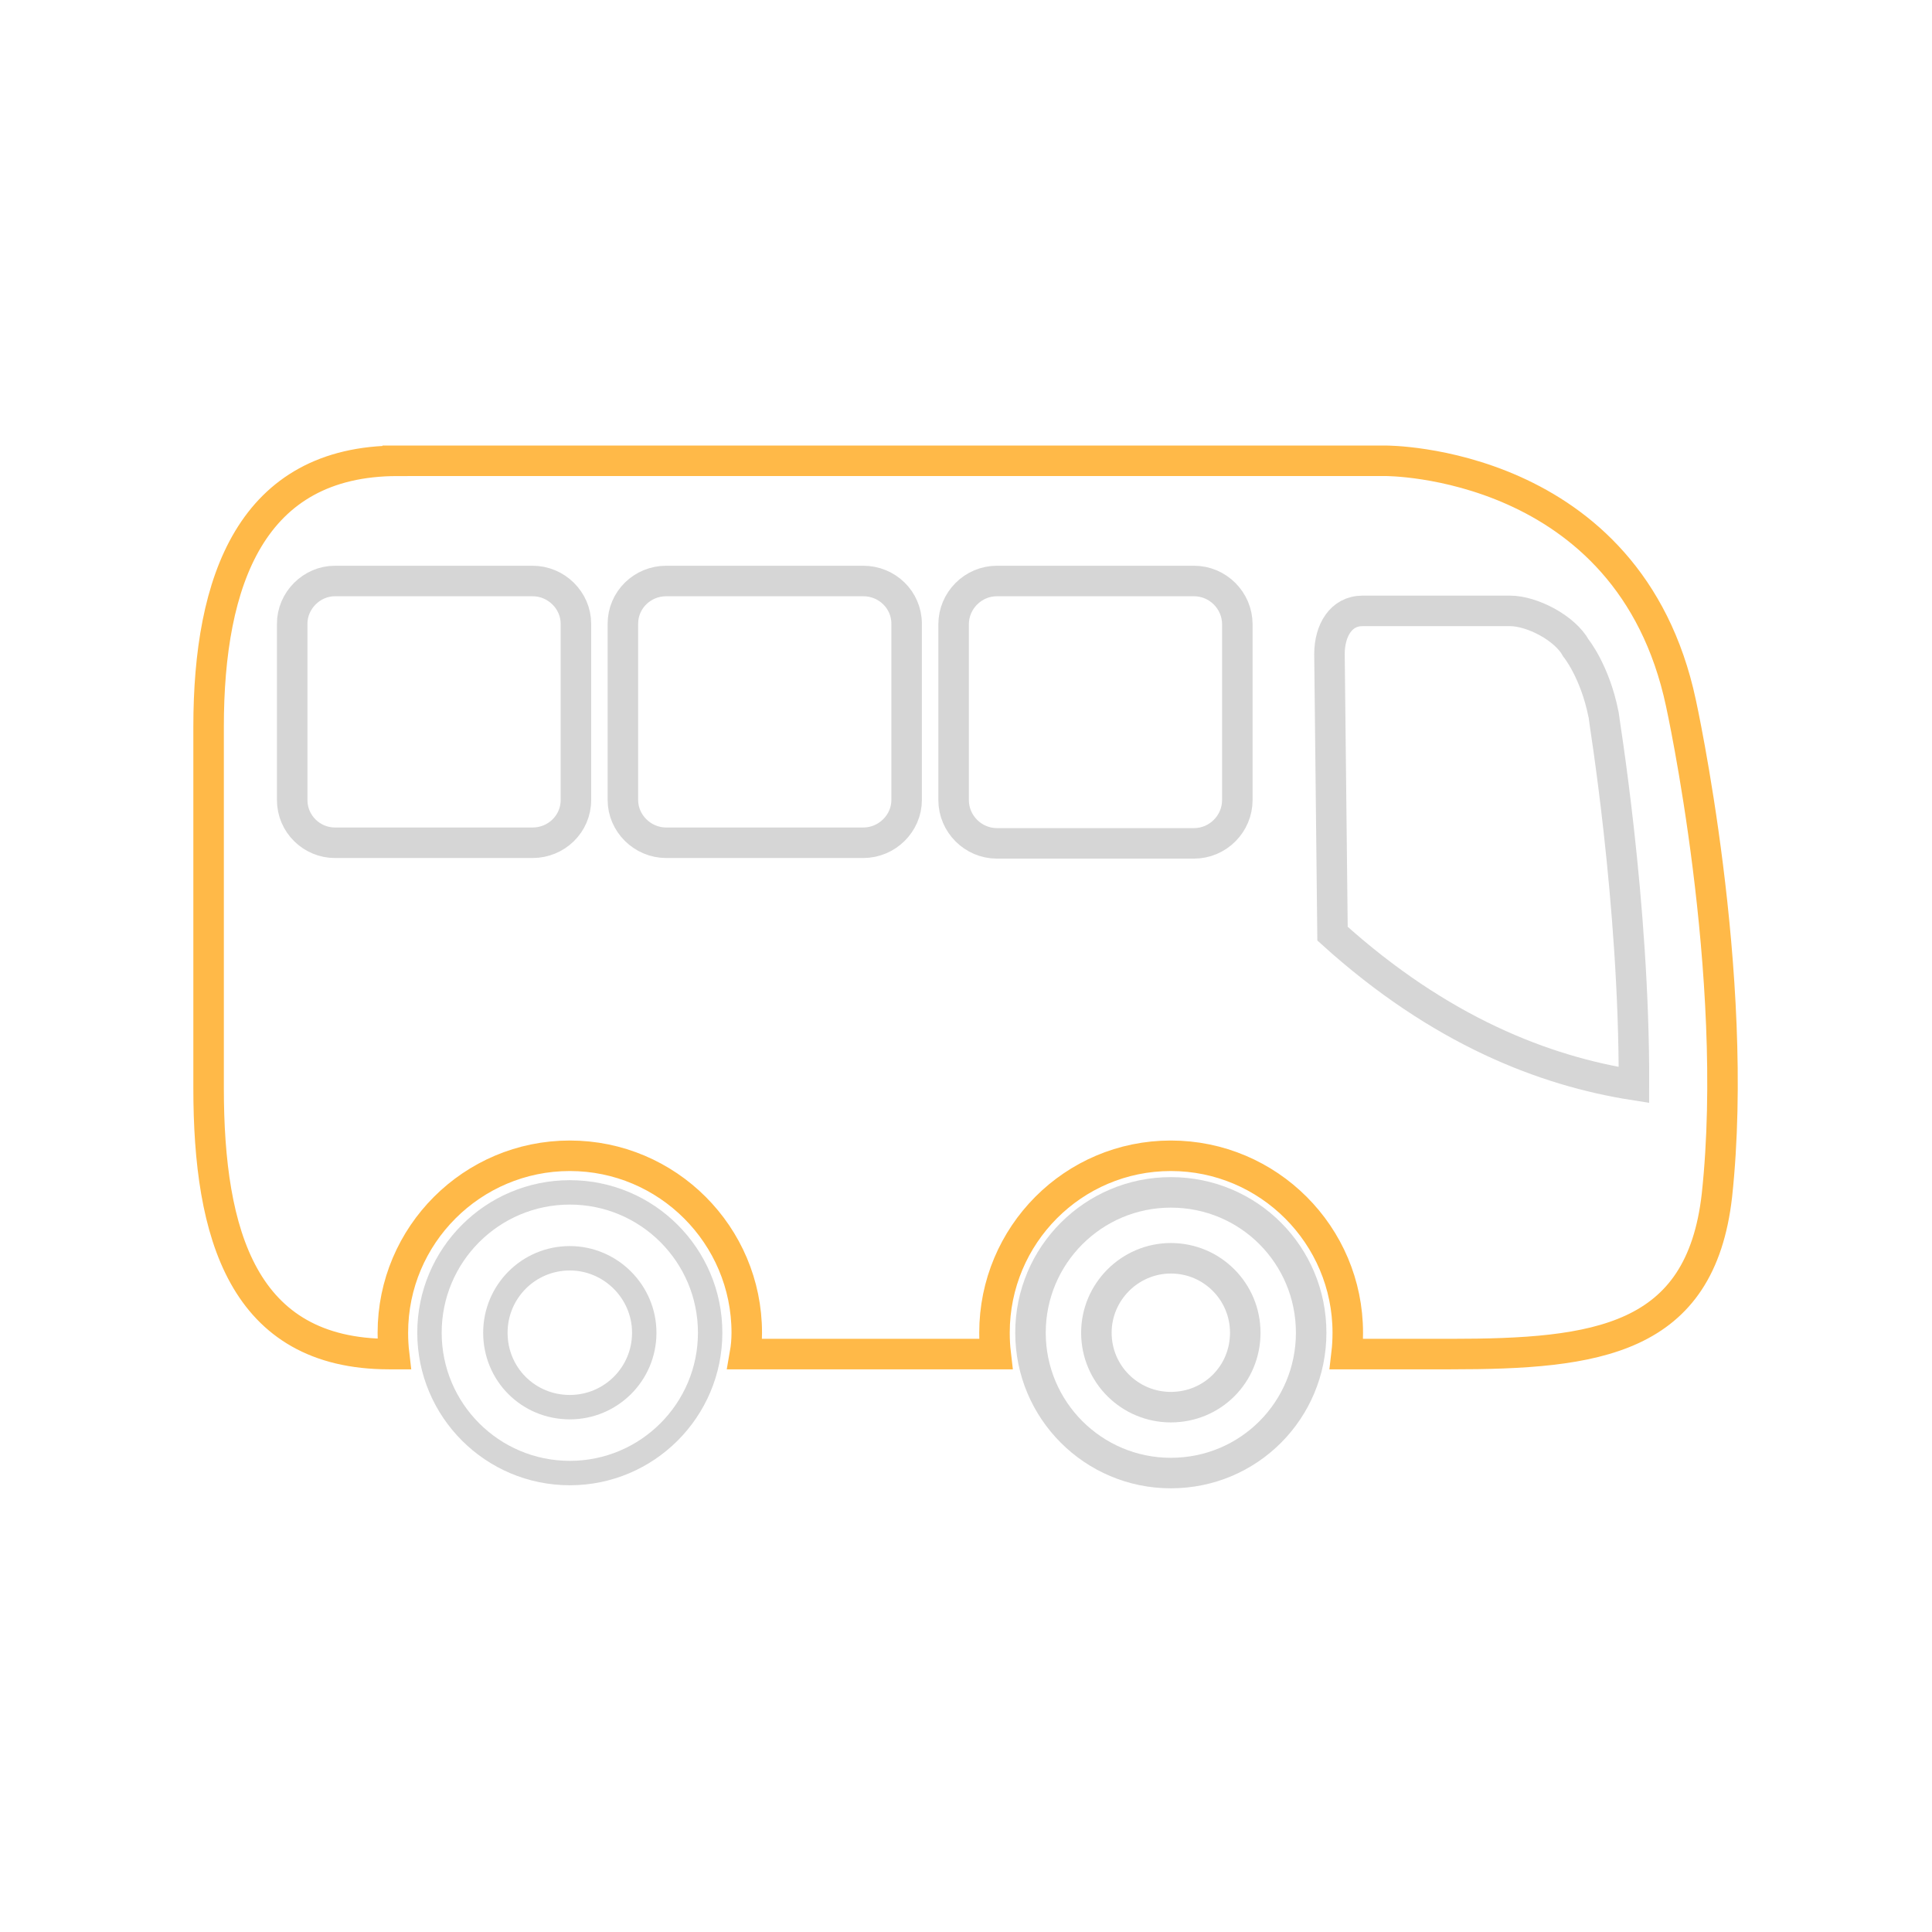
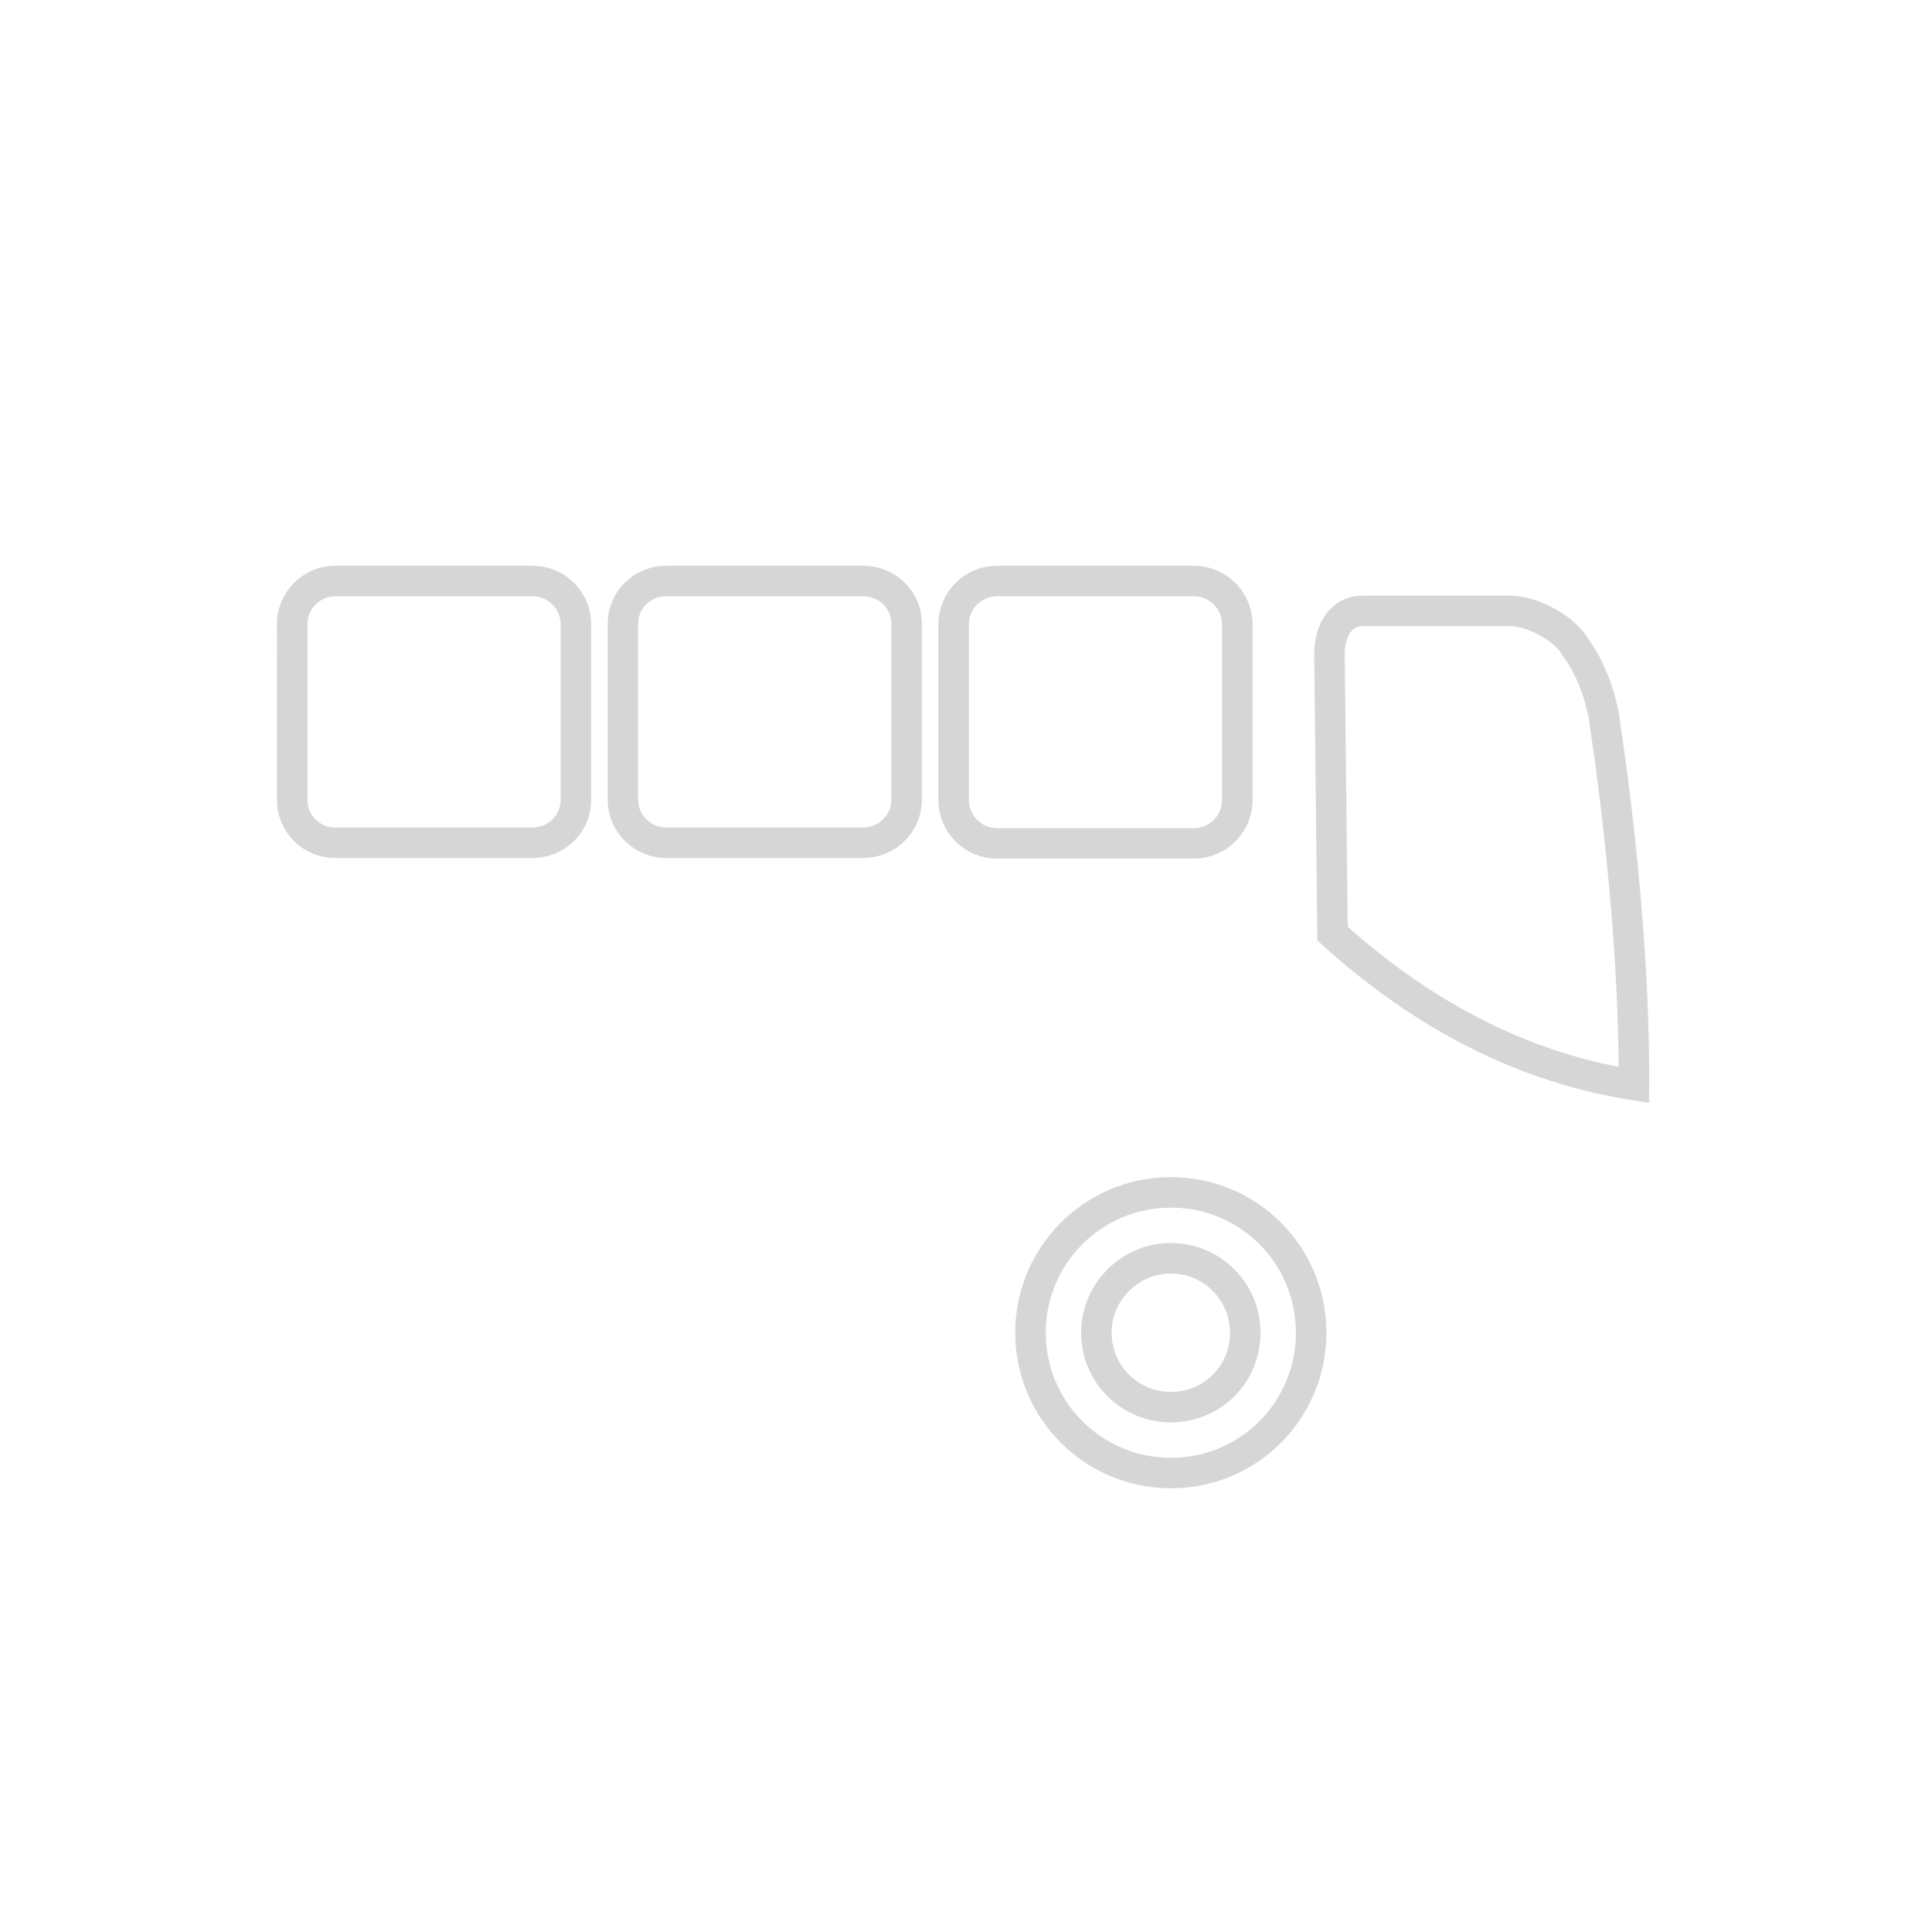
<svg xmlns="http://www.w3.org/2000/svg" xmlns:ns1="http://sodipodi.sourceforge.net/DTD/sodipodi-0.dtd" xmlns:ns2="http://www.inkscape.org/namespaces/inkscape" width="512" height="512" viewBox="0 0 512 512" version="1.1" id="svg1" ns1:docname="bus.svg" ns2:version="1.4 (86a8ad7, 2024-10-11)">
  <ns1:namedview id="namedview1" pagecolor="#ffffff" bordercolor="#000000" borderopacity="0.25" ns2:showpageshadow="2" ns2:pageopacity="0.0" ns2:pagecheckerboard="0" ns2:deskcolor="#d1d1d1" ns2:document-units="px" ns2:zoom="1.5761719" ns2:cx="230.30483" ns2:cy="254.7311" ns2:window-width="1920" ns2:window-height="1009" ns2:window-x="3192" ns2:window-y="-1" ns2:window-maximized="1" ns2:current-layer="layer1" />
  <defs id="defs1" />
  <g ns2:label="Capa 1" ns2:groupmode="layer" id="layer1">
    <g id="bus" transform="matrix(-1.617,0,0,1.617,1274.66,-228.774)">
      <path id="&lt;Compound Path&gt;" class="s1" d="m 596.4,382.9 c -12.8,0 -23,-10.3 -23,-23 0,-12.7 10.2,-23 23,-23 12.7,0 23,10.3 23,23 0,12.7 -10.3,23 -23,23 z m 0,-10.8 c -6.8,0 -12.2,-5.4 -12.2,-12.2 0,-6.7 5.4,-12.2 12.2,-12.2 6.7,0 12.2,5.5 12.2,12.2 0,6.8 -5.5,12.2 -12.2,12.2 z" style="fill:none;stroke:#d6d6d6;stroke-width:5;stroke-miterlimit:10" />
-       <path id="path1" class="s2" d="m 694.9,382.9 c -12.7,0 -23,-10.3 -23,-23 0,-12.7 10.3,-23 23,-23 12.7,0 23,10.3 23,23 0,12.7 -10.3,23 -23,23 z m 0,-10.8 c -6.7,0 -12.2,-5.4 -12.2,-12.2 0,-6.7 5.5,-12.2 12.2,-12.2 6.8,0 12.2,5.5 12.2,12.2 0,6.8 -5.4,12.2 -12.2,12.2 z" style="fill:none;stroke:#d6d6d6;stroke-width:4;stroke-miterlimit:10" />
      <path id="&lt;Compound Path&gt; copy" class="s1" d="m 569.9,294.5 c -17.6,15.9 -34.7,22.5 -49.4,24.8 -0.1,-30 5,-60.5 5,-60.8 1.4,-7 4.5,-10.8 4.5,-10.8 1.8,-3.3 7.2,-6.1 10.8,-6.1 H 565 c 3.5,0 5.4,3.2 5.4,7.1 z M 632,272.6 c 0,3.9 -3.2,7.1 -7.1,7.1 h -32.3 c -3.9,0 -7.1,-3.2 -7.1,-7.1 v -28.8 c 0,-3.9 3.2,-7.1 7.1,-7.1 h 32.3 c 3.9,0 7.1,3.2 7.1,7.1 z m 54.2,0 c 0,3.8 -3.2,7 -7.1,7 h -32.3 c -3.9,0 -7.1,-3.2 -7.1,-7 v -28.9 c 0,-3.9 3.2,-7 7.1,-7 h 32.3 c 3.9,0 7.1,3.1 7.1,7 z m 54.2,0 c 0,3.9 -3.2,7 -7,7 H 701 c -3.9,0 -7.1,-3.1 -7.1,-7 v -28.9 c 0,-3.8 3.2,-7 7.1,-7 h 32.4 c 3.8,0 7,3.2 7,7 z" style="fill:none;stroke:#d6d6d6;stroke-width:5;stroke-miterlimit:10" />
-       <path id="path2" class="s3" d="M 723.1,217 H 561.2 c 0,0 -39.9,-0.2 -48.4,39.7 0,0 -9.8,44.5 -5.9,80.7 2.7,23.8 19.7,26 43.7,26 h 17 q -0.2,-1.7 -0.2,-3.5 c 0,-16 13,-29 29,-29 16,0 28.9,13 28.9,29 q 0,1.8 -0.2,3.5 h 41.1 q -0.3,-1.7 -0.3,-3.5 c 0,-16 13,-29 29,-29 16,0 29,13 29,29 q 0,1.8 -0.2,3.5 h 0.8 c 24,0 29.6,-19.6 29.6,-43.6 v -59.2 c 0,-24 -7,-43.6 -31,-43.6 z" style="fill:none;stroke:#ffb948;stroke-width:5;stroke-miterlimit:10;stroke-opacity:1" />
    </g>
  </g>
</svg>